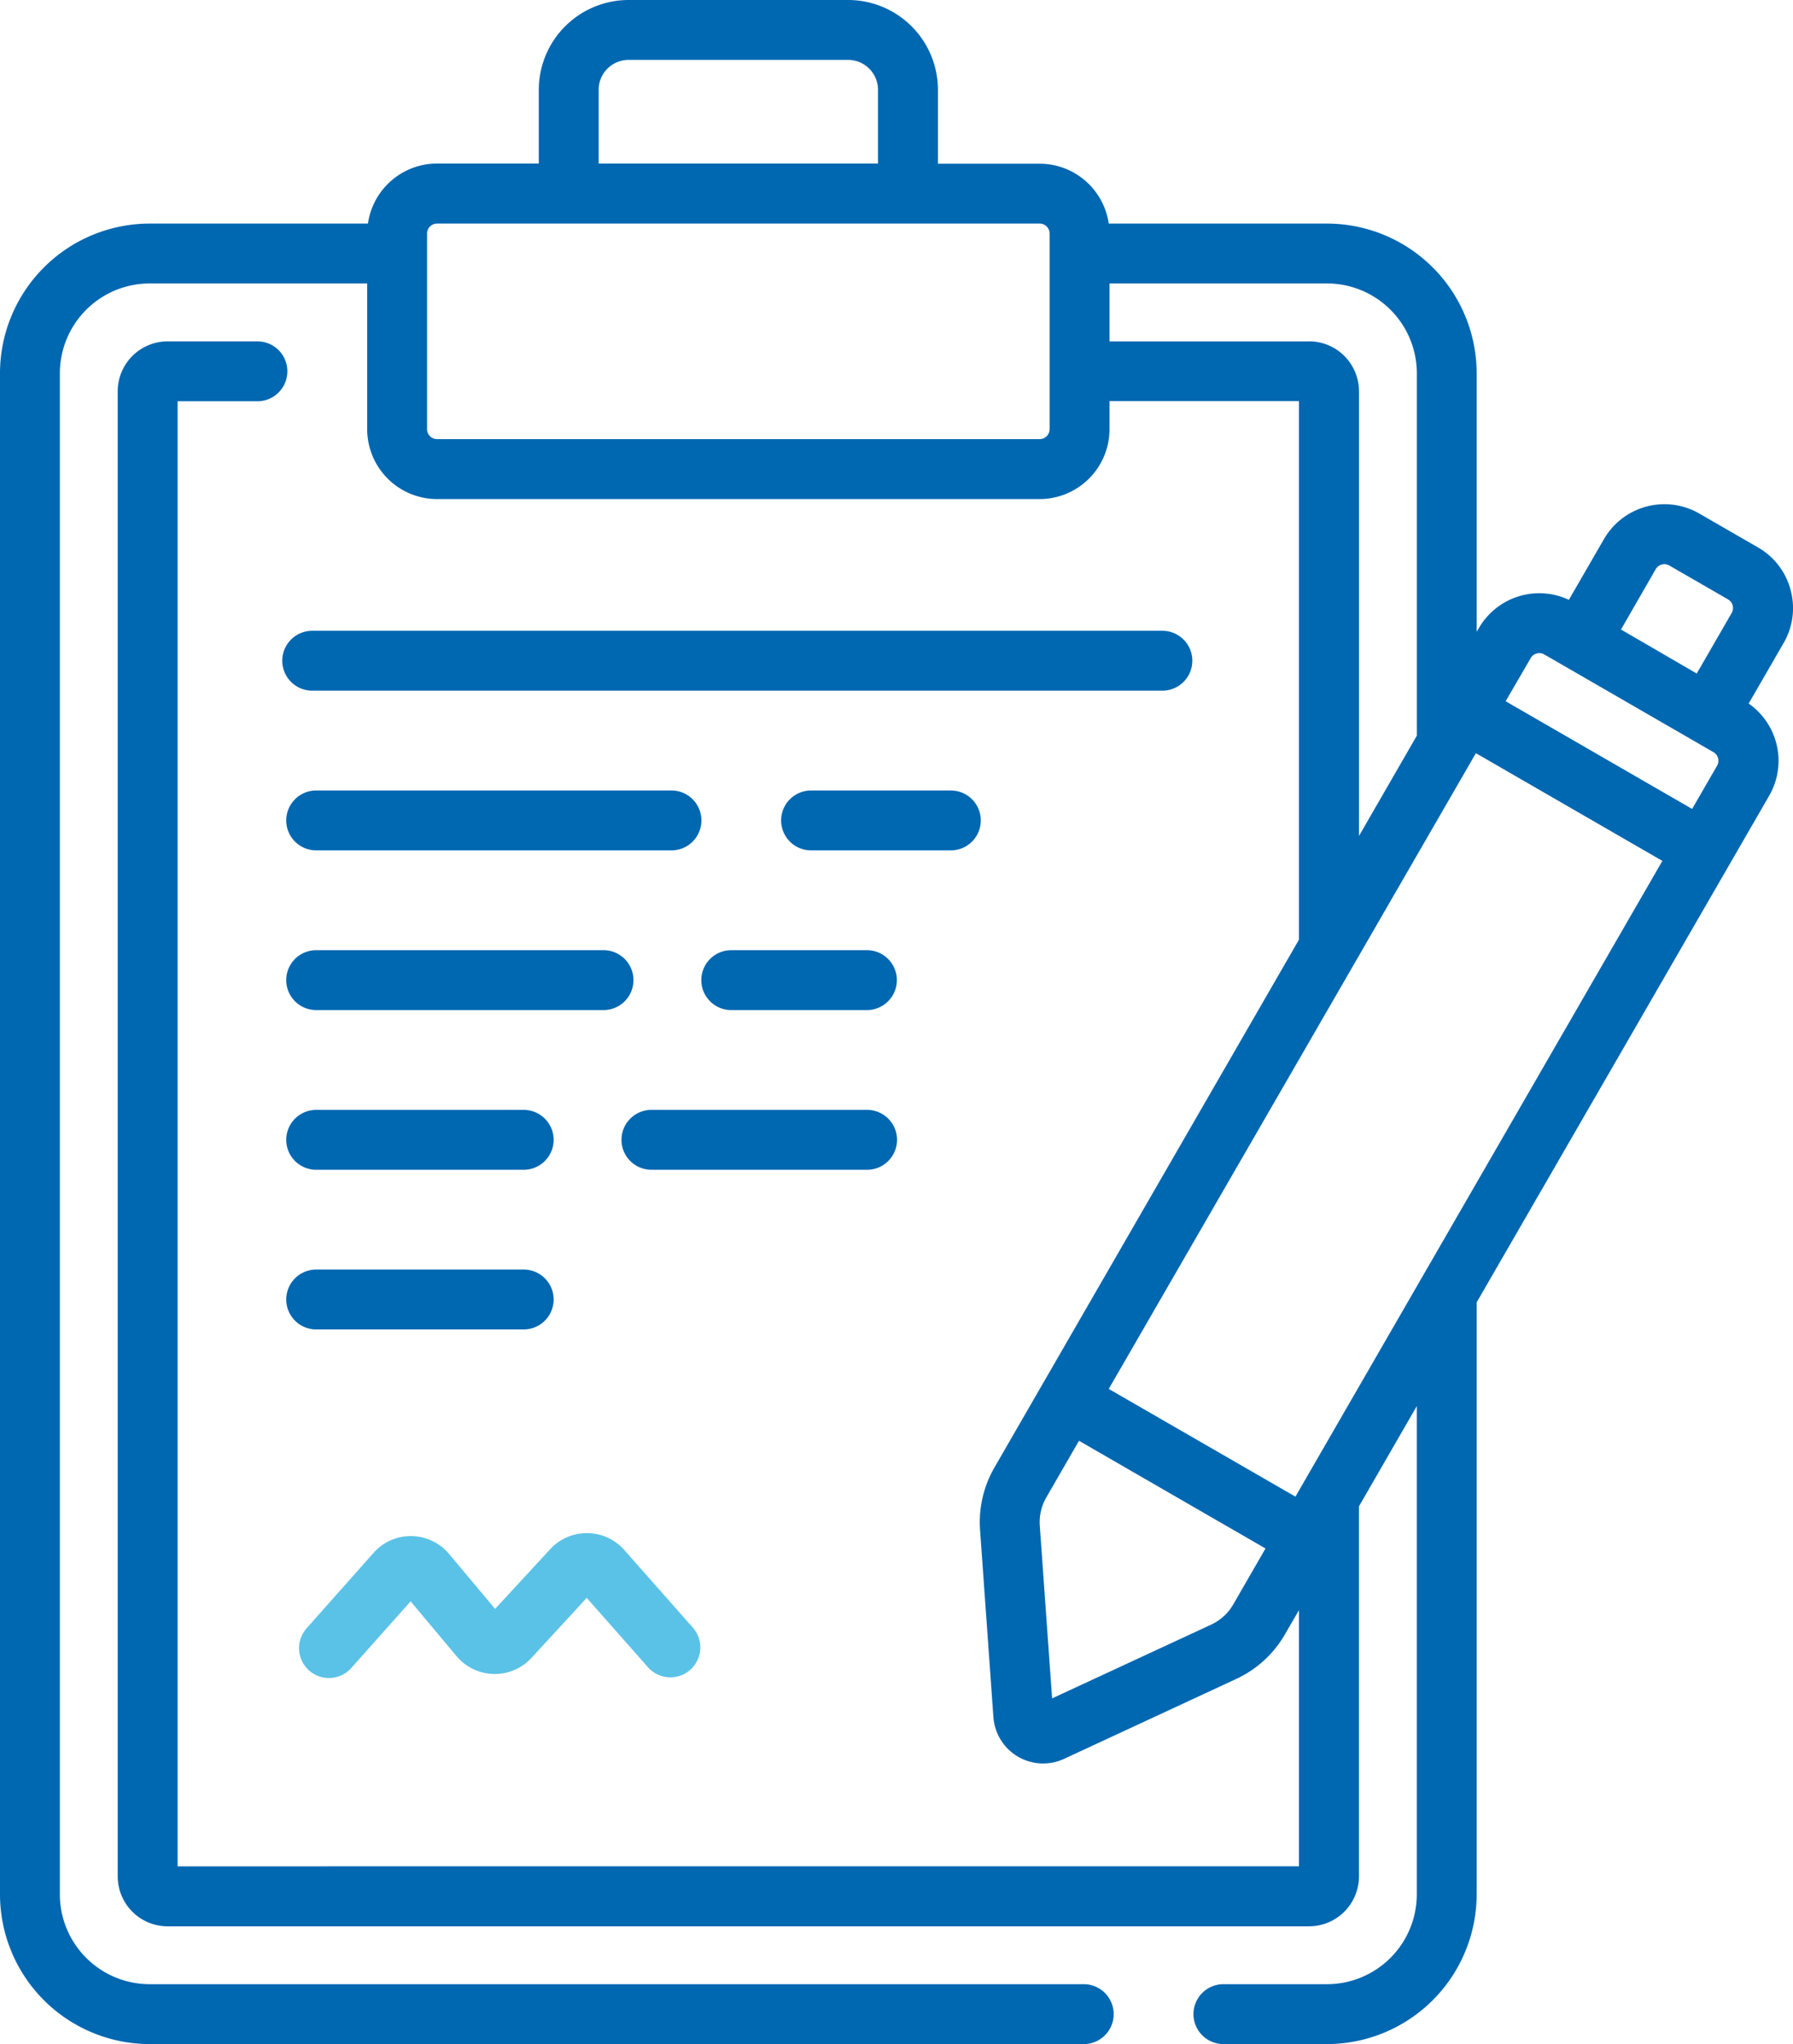
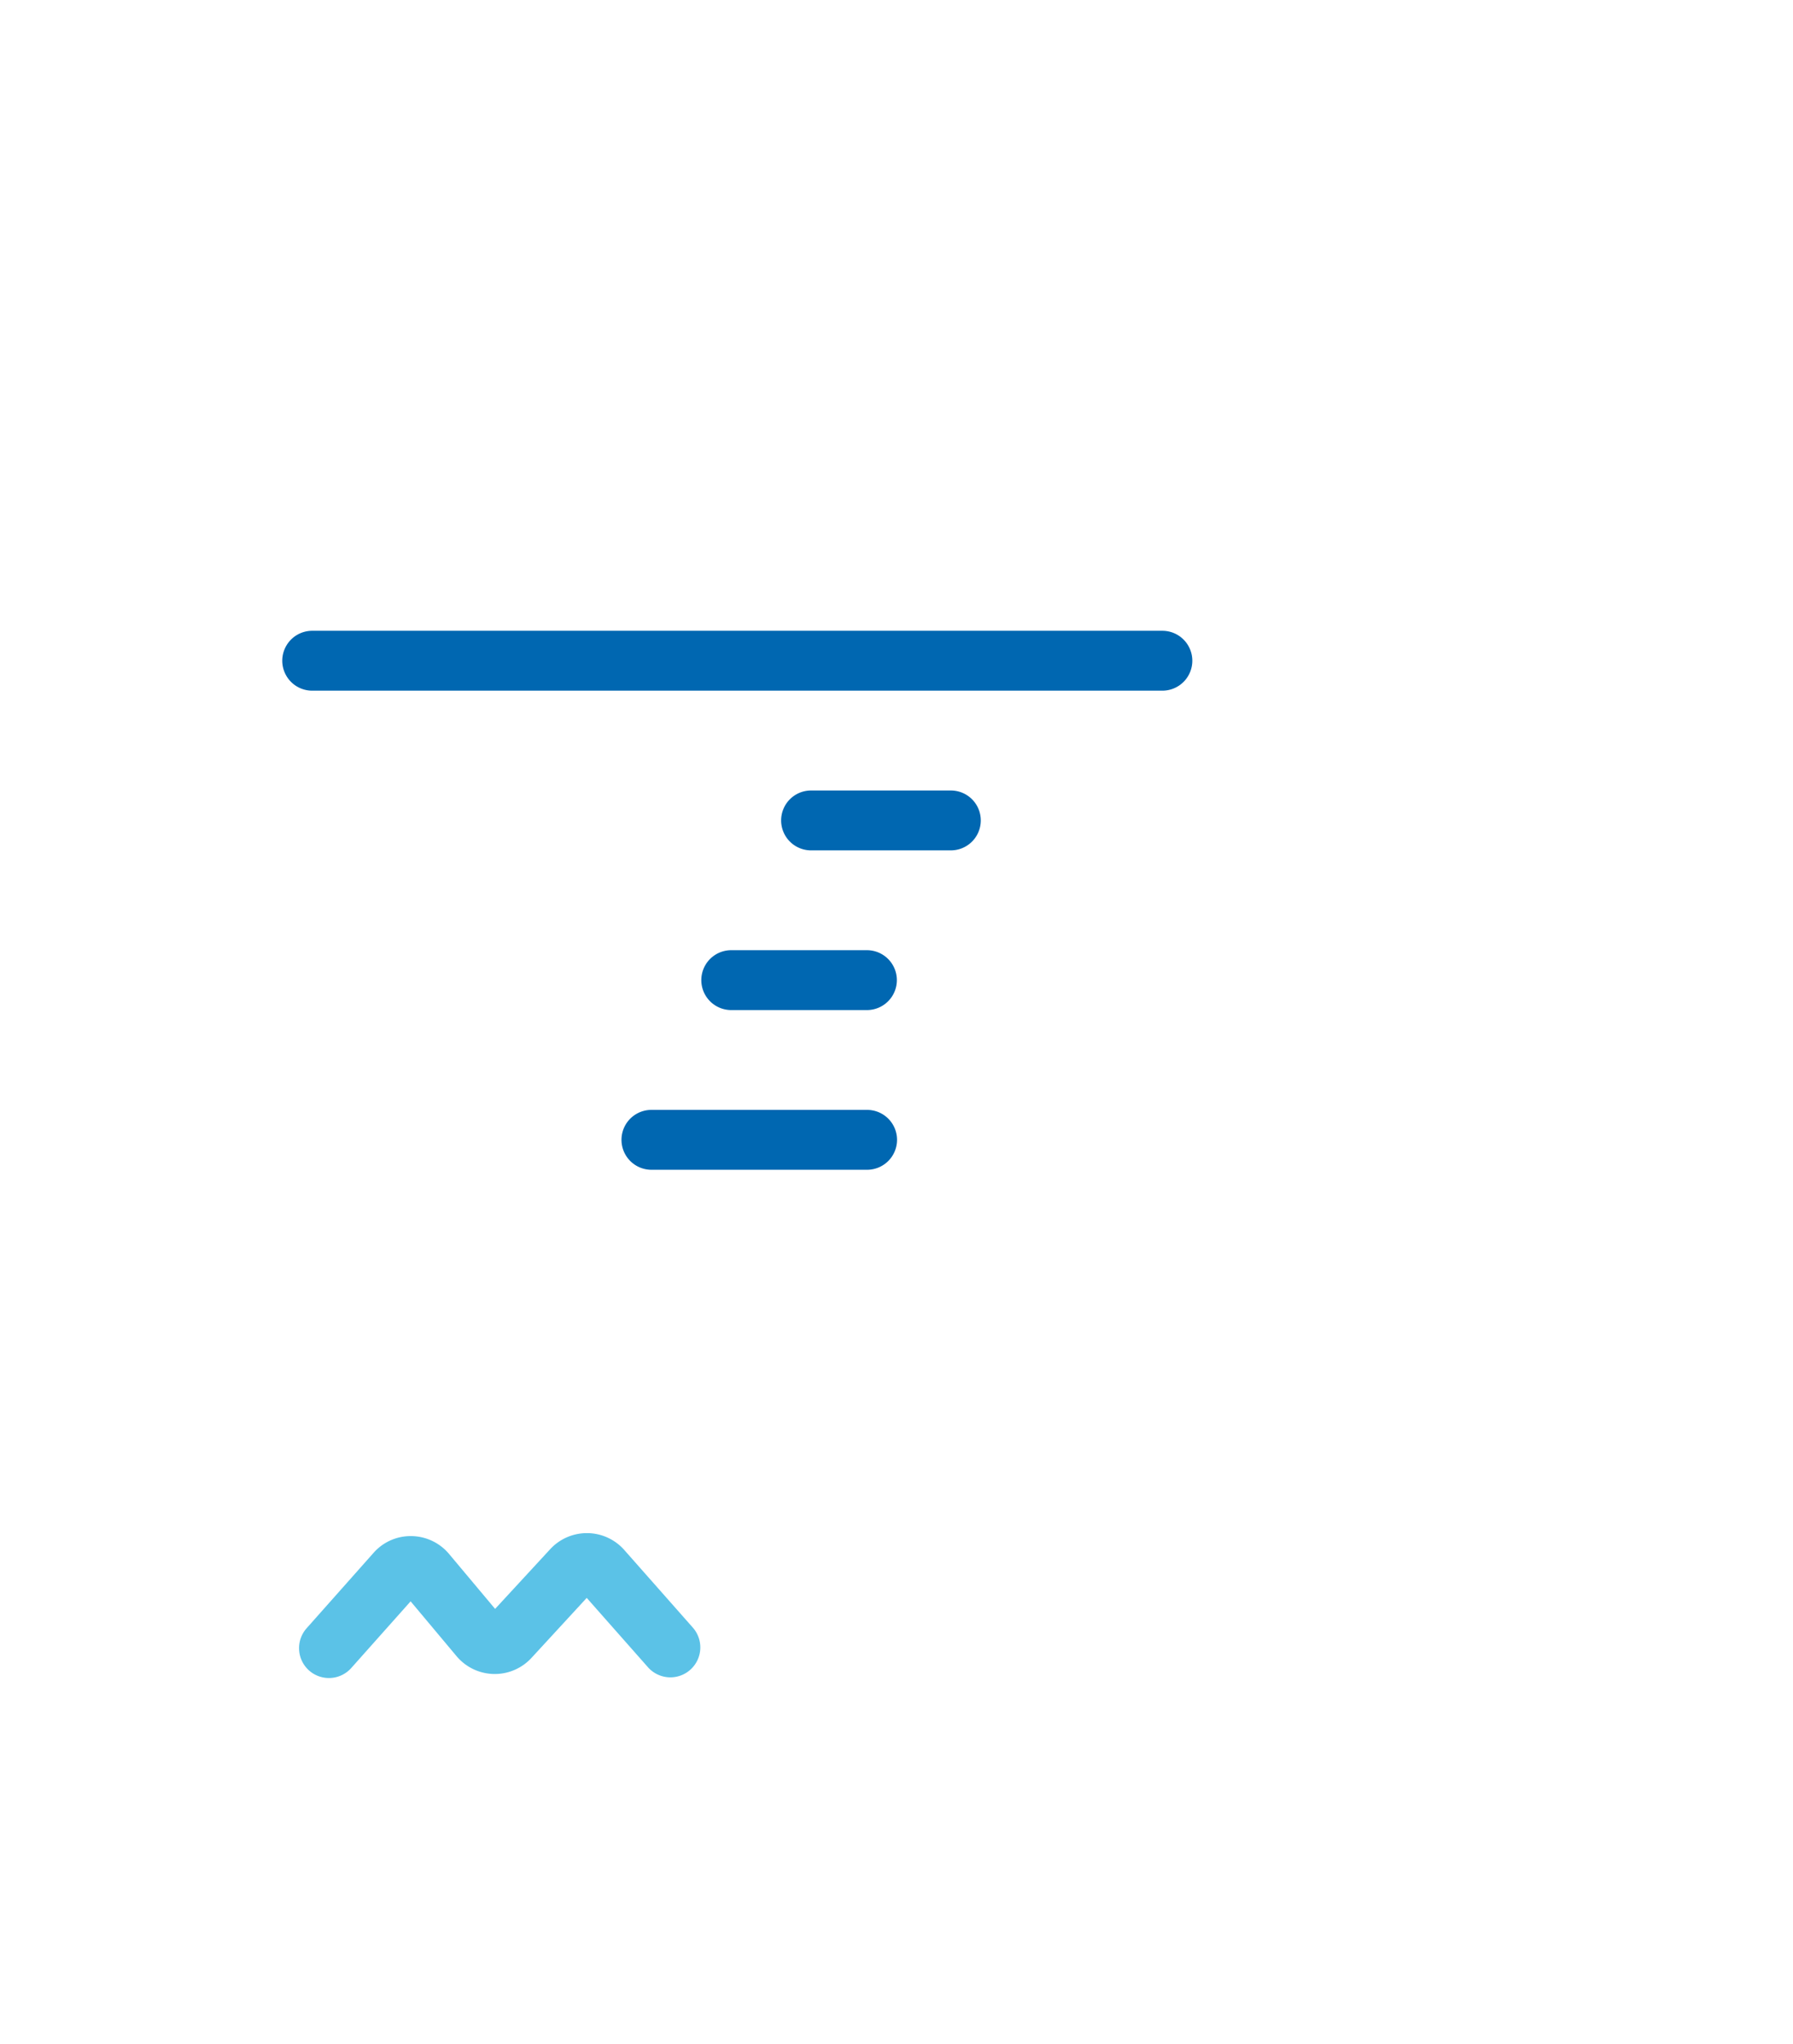
<svg xmlns="http://www.w3.org/2000/svg" width="51.102" height="58.238">
-   <path data-name="Path 57725" d="M51.033 16.806a1.976 1.976 0 0 0-.927-1.208l-1.674-.966a1.99 1.99 0 0 0-2.718.728l-1 1.73a1.988 1.988 0 0 0-2.566.807l-.062.103v-7.37a4.27 4.27 0 0 0-4.265-4.26H31.6a1.993 1.993 0 0 0-1.968-1.706h-2.9v-2.1A2.562 2.562 0 0 0 24.171 0h-6.256a2.562 2.562 0 0 0-2.559 2.559v2.1h-2.9a1.992 1.992 0 0 0-1.969 1.711H4.265A4.27 4.27 0 0 0 0 10.635v43.338a4.27 4.27 0 0 0 4.265 4.265h26.623a.853.853 0 0 0 0-1.706H4.265a2.562 2.562 0 0 1-2.559-2.559V10.635a2.562 2.562 0 0 1 2.559-2.559h6.2v4.152a1.993 1.993 0 0 0 1.991 1.991h17.175a1.993 1.993 0 0 0 1.991-1.991v-.8h5.4v15.344l-8.678 15.036a3.112 3.112 0 0 0-.411 1.786l.38 5.329a1.421 1.421 0 0 0 2.016 1.188l4.9-2.274a3.111 3.111 0 0 0 1.393-1.273l.4-.69v7.3H5.062V11.432h2.275a.853.853 0 0 0 0-1.706h-2.56a1.423 1.423 0 0 0-1.422 1.422v42.313a1.423 1.423 0 0 0 1.422 1.422h32.532a1.423 1.423 0 0 0 1.422-1.422V42.918l1.649-2.857v13.912a2.562 2.562 0 0 1-2.559 2.559h-2.953a.853.853 0 1 0 0 1.706h2.953a4.271 4.271 0 0 0 4.265-4.265V37.106l7.2-12.466 1.137-1.969a1.988 1.988 0 0 0-.585-2.626l1-1.73a1.977 1.977 0 0 0 .195-1.509Zm-3.842-.593a.284.284 0 0 1 .388-.1l1.674.966a.284.284 0 0 1 .1.388l-.995 1.723-2.158-1.254Zm-3.565 2.537a.282.282 0 0 1 .172-.132.279.279 0 0 1 .215.028l4.824 2.785a.283.283 0 0 1 .1.387l-.71 1.23-5.315-3.069ZM17.062 2.559a.854.854 0 0 1 .853-.853h6.256a.854.854 0 0 1 .853.853v2.1h-7.962Zm12.853 9.668a.285.285 0 0 1-.284.284H12.455a.285.285 0 0 1-.284-.284V6.654a.285.285 0 0 1 .284-.284h17.176a.285.285 0 0 1 .284.284Zm7.394-2.5h-5.687V8.076h6.2a2.562 2.562 0 0 1 2.559 2.559V20.96l-1.649 2.857v-12.67a1.423 1.423 0 0 0-1.423-1.422Zm4.755 11.732 5.315 3.069-10.458 18.113-5.321-3.069Zm-6.915 24.252a1.413 1.413 0 0 1-.633.578l-4.53 2.1-.351-4.917a1.412 1.412 0 0 1 .187-.811l.93-1.612 5.316 3.069Zm0 0" fill="#0067b1" />
  <path data-name="Path 57726" d="M8.811 47.596a.853.853 0 0 0 1.2-.072l1.692-1.9 1.309 1.562a1.422 1.422 0 0 0 2.135.05l1.575-1.71 1.745 1.975a.853.853 0 1 0 1.279-1.129l-1.954-2.212a1.423 1.423 0 0 0-1.051-.48h-.015a1.424 1.424 0 0 0-1.046.459l-1.569 1.7-1.313-1.566a1.422 1.422 0 0 0-1.069-.508 1.408 1.408 0 0 0-1.083.478l-1.91 2.151a.853.853 0 0 0 .075 1.202Zm0 0" fill="#5bc2e7" />
  <path data-name="Path 57727" d="M33.982 18.825a.853.853 0 0 0-.853-.853H8.898a.853.853 0 0 0 0 1.706h24.231a.853.853 0 0 0 .853-.853Zm0 0" fill="#0067b1" />
-   <path data-name="Path 57728" d="M9.011 24.228h10.127a.853.853 0 1 0 0-1.706H9.011a.853.853 0 0 0 0 1.706Zm0 0" fill="#0067b1" />
  <path data-name="Path 57729" d="M27.953 23.375a.853.853 0 0 0-.853-.853h-3.984a.853.853 0 1 0 0 1.706h3.981a.853.853 0 0 0 .856-.853Zm0 0" fill="#0067b1" />
-   <path data-name="Path 57730" d="M9.011 28.778h8.19a.853.853 0 1 0 0-1.706h-8.19a.853.853 0 0 0 0 1.706Zm0 0" fill="#0067b1" />
  <path data-name="Path 57731" d="M24.711 27.072h-3.87a.853.853 0 1 0 0 1.706h3.867a.853.853 0 0 0 0-1.706Zm0 0" fill="#0067b1" />
-   <path data-name="Path 57732" d="M9.011 33.328h5.915a.853.853 0 1 0 0-1.706H9.011a.853.853 0 0 0 0 1.706Zm0 0" fill="#0067b1" />
  <path data-name="Path 57733" d="M25.566 32.475a.853.853 0 0 0-.853-.853h-6.147a.853.853 0 1 0 0 1.706h6.142a.853.853 0 0 0 .858-.853Zm0 0" fill="#0067b1" />
-   <path data-name="Path 57734" d="M9.011 37.877h5.915a.853.853 0 1 0 0-1.706H9.011a.853.853 0 1 0 0 1.706Zm0 0" fill="#0067b1" />
</svg>